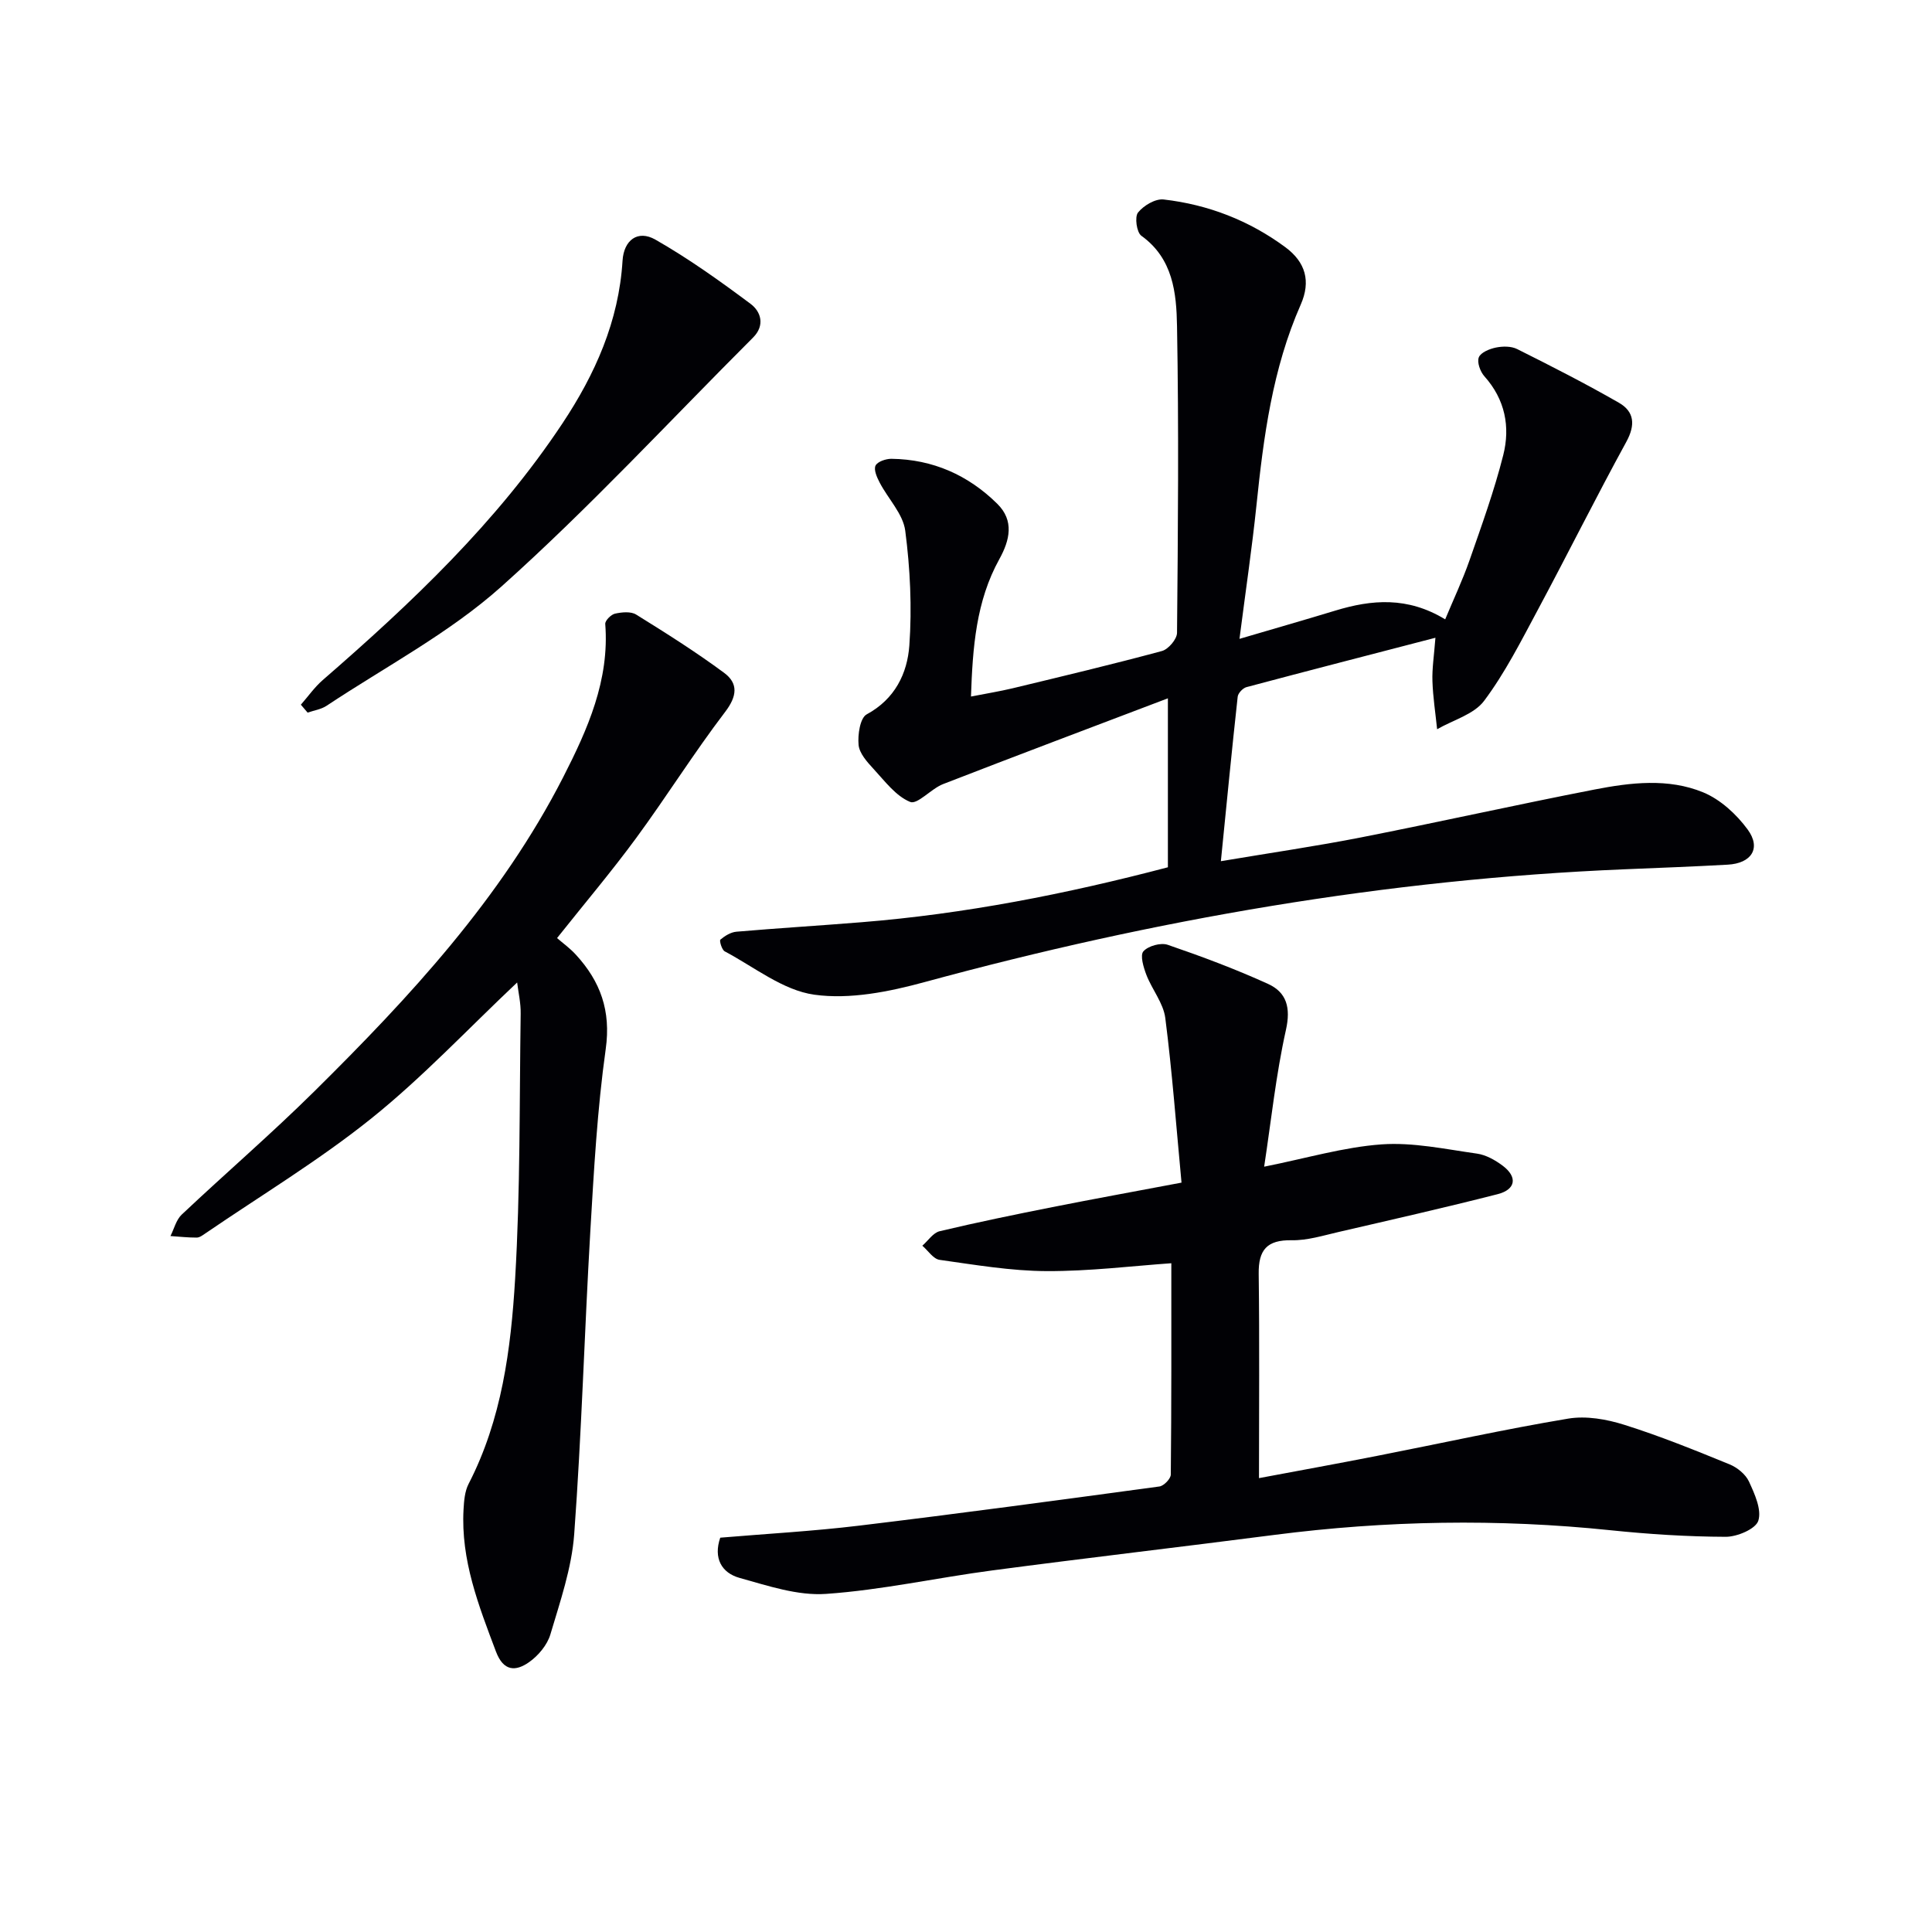
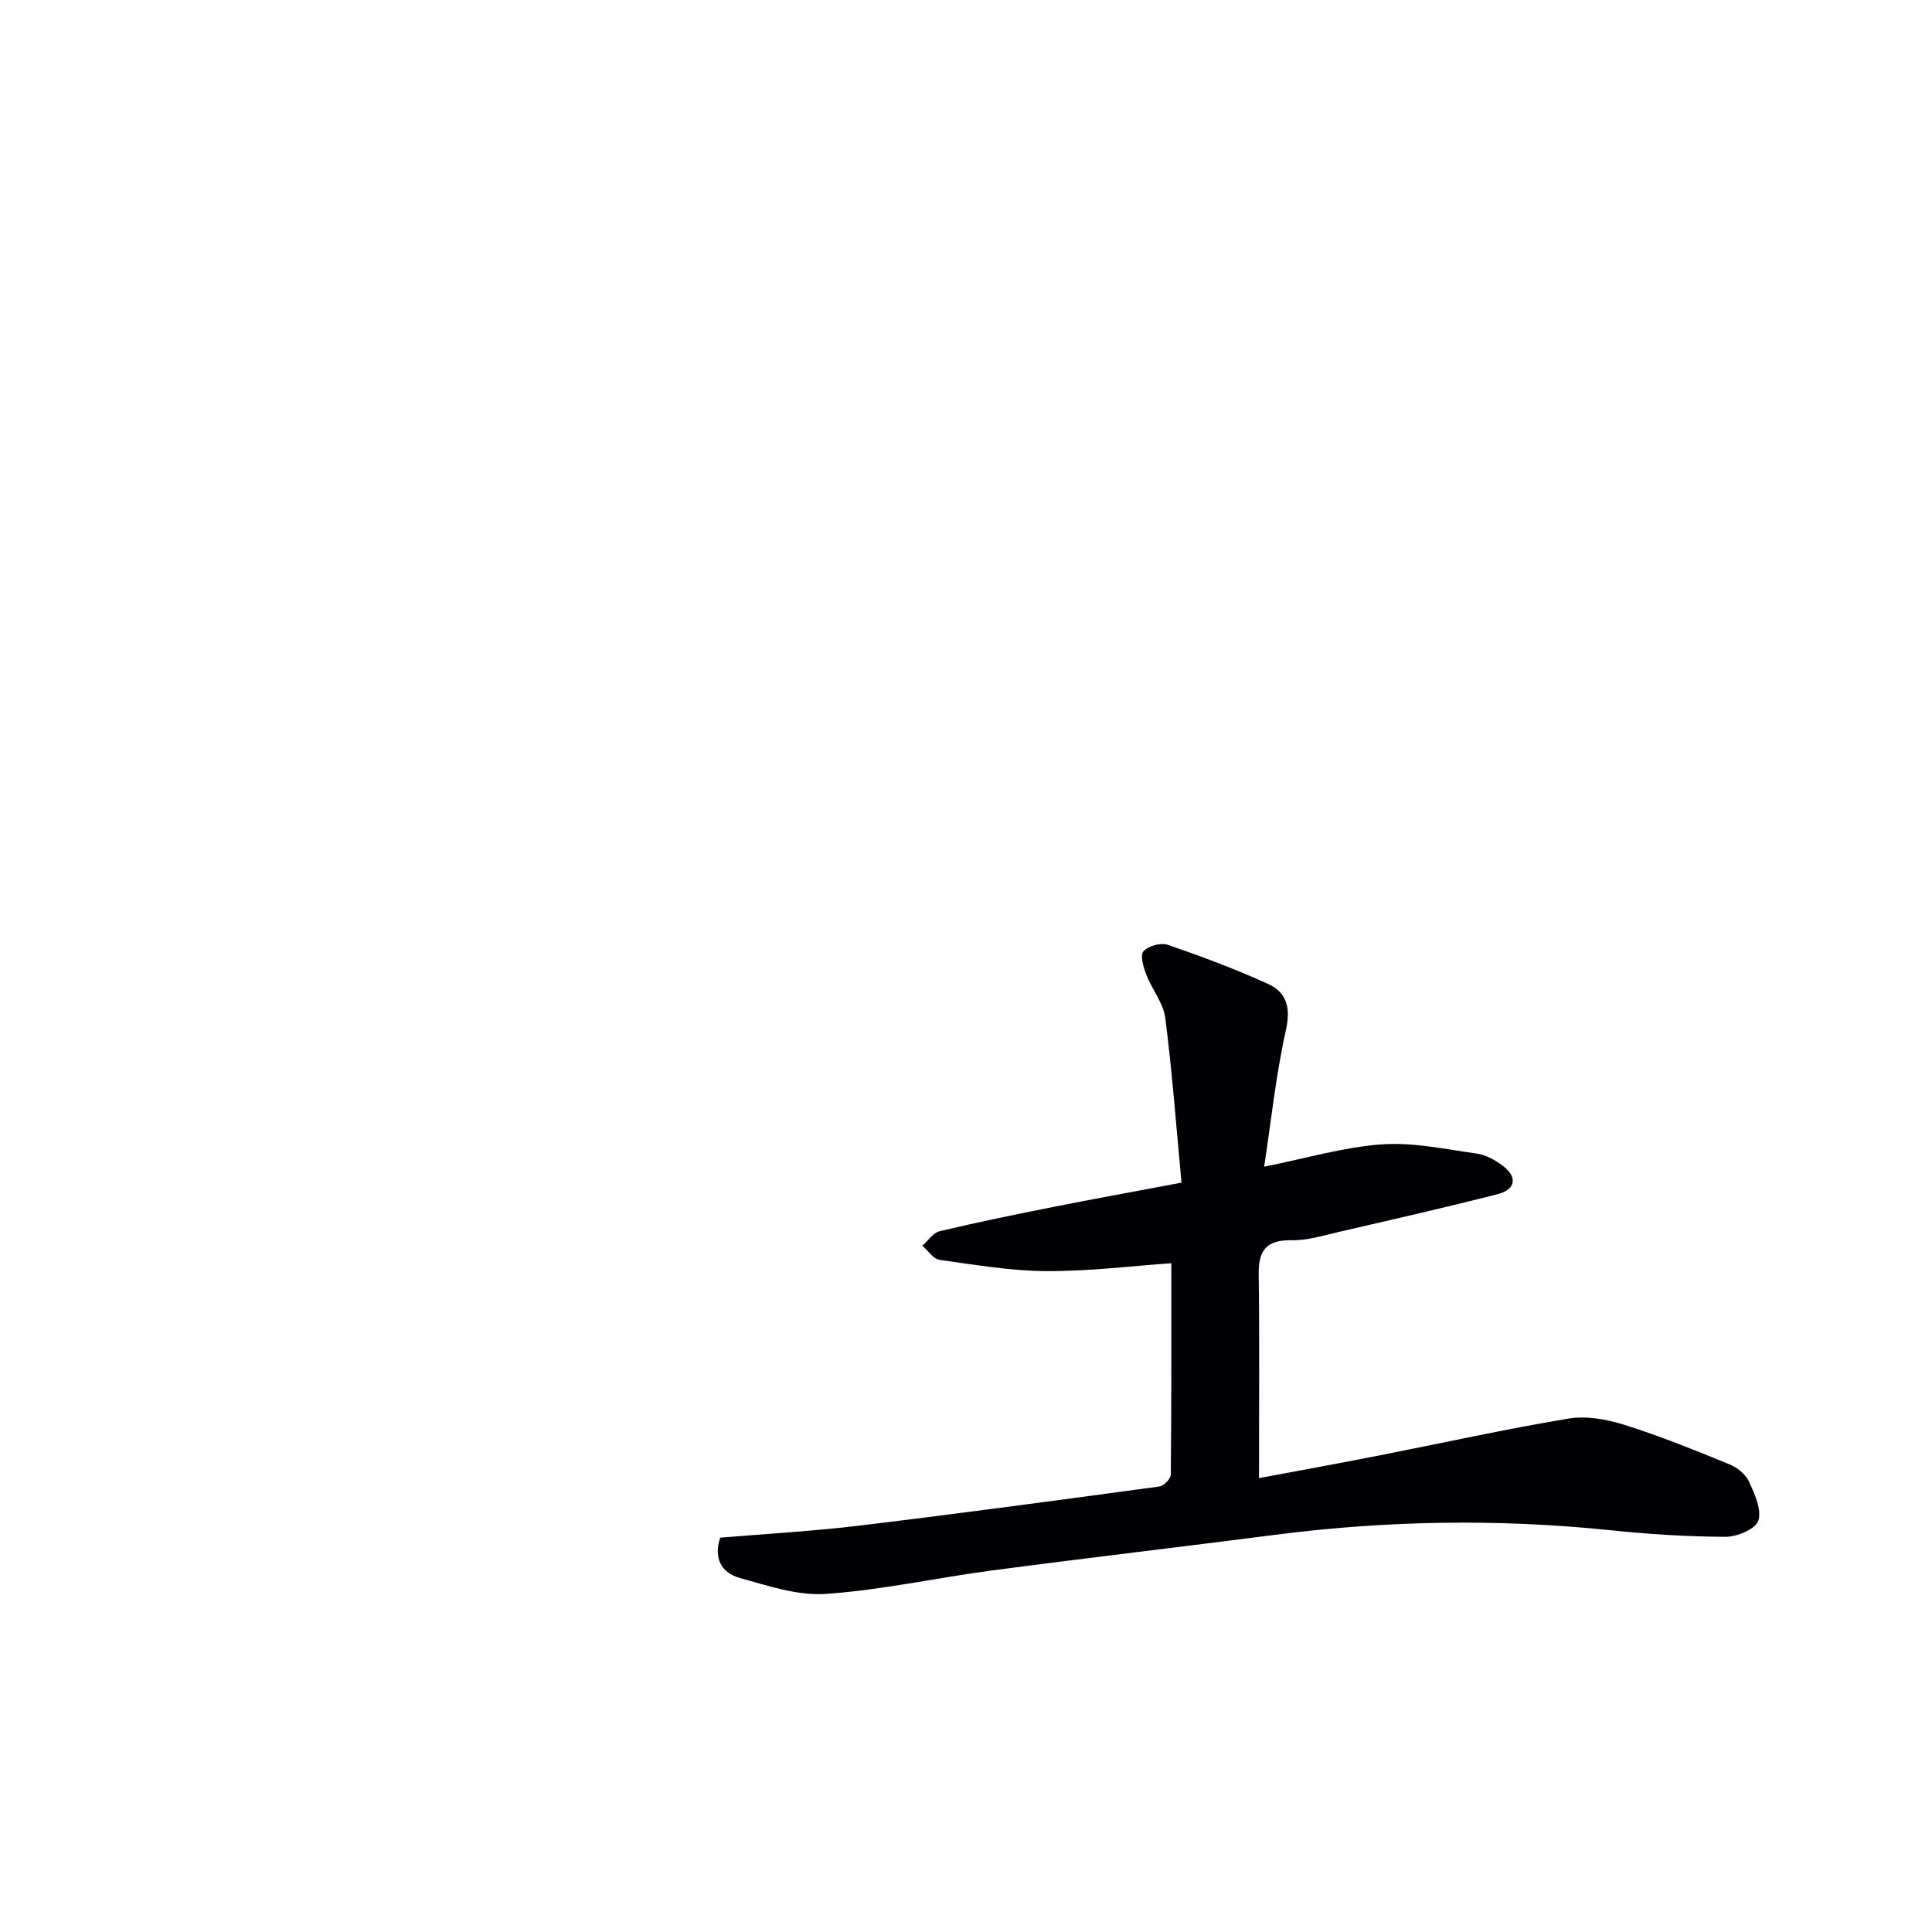
<svg xmlns="http://www.w3.org/2000/svg" enable-background="new 0 0 400 400" viewBox="0 0 400 400">
  <g fill="#010105">
-     <path d="m241.8 179.56c0-11.41 0-22.37 0-34.98-16 6.08-31.31 11.84-46.55 17.76-2.47.96-5.31 4.3-6.81 3.69-2.97-1.21-5.25-4.31-7.59-6.84-1.32-1.43-2.92-3.21-3.09-4.96-.2-2.11.31-5.59 1.68-6.33 5.86-3.17 8.41-8.48 8.83-14.26.56-7.88.17-15.93-.85-23.77-.46-3.48-3.54-6.59-5.29-9.95-.57-1.08-1.27-2.67-.86-3.52.4-.83 2.15-1.42 3.3-1.41 8.55.11 15.89 3.37 21.91 9.32 3.54 3.49 2.59 7.53.43 11.44-4.83 8.72-5.53 18.25-5.88 28.46 3.22-.63 5.95-1.07 8.63-1.71 10.33-2.49 20.67-4.95 30.92-7.72 1.32-.36 3.1-2.45 3.11-3.75.2-21.16.38-42.33 0-63.49-.12-6.85-.8-14-7.39-18.73-.97-.7-1.41-3.89-.69-4.8 1.15-1.45 3.6-2.91 5.31-2.71 9.21 1.06 17.7 4.34 25.21 9.89 4.18 3.1 5.3 7.05 3.17 11.88-5.85 13.27-7.7 27.38-9.17 41.61-.91 8.73-2.2 17.42-3.51 27.59 7.06-2.08 13.46-3.91 19.84-5.85 7.55-2.3 14.95-2.93 22.75 1.81 1.7-4.09 3.59-8.08 5.04-12.23 2.51-7.2 5.12-14.4 6.98-21.77 1.48-5.85.39-11.53-3.9-16.32-.86-.96-1.56-2.89-1.16-3.92.39-1.01 2.21-1.76 3.53-2.03 1.41-.29 3.17-.31 4.41.31 7.1 3.55 14.18 7.16 21.06 11.11 3.21 1.84 3.46 4.59 1.54 8.1-6.29 11.49-12.13 23.23-18.32 34.78-3.45 6.43-6.77 13.03-11.12 18.84-2.1 2.81-6.42 3.97-9.73 5.88-.34-3.32-.86-6.63-.97-9.96-.09-2.6.33-5.22.62-8.98-13.55 3.52-26.35 6.82-39.11 10.22-.76.2-1.75 1.25-1.83 1.99-1.21 11.01-2.28 22.04-3.48 34.05 10.53-1.77 19.83-3.12 29.04-4.93 16.12-3.17 32.15-6.76 48.28-9.9 7.5-1.46 15.31-2.4 22.54.58 3.56 1.47 6.89 4.53 9.21 7.7 2.83 3.86.79 7-4.13 7.27-7.14.4-14.29.66-21.44.96-49.19 2.04-97.34 10.42-144.8 23.34-7.38 2.01-15.5 3.65-22.88 2.62-6.48-.9-12.43-5.73-18.54-8.97-.61-.32-1.15-2.23-.9-2.43.92-.78 2.15-1.54 3.32-1.64 8.61-.74 17.24-1.26 25.86-1.96 21.4-1.72 42.39-5.84 63.47-11.38z" />
    <path d="m149.12 318.36c9.6-.81 19.2-1.34 28.74-2.49 20.75-2.5 41.47-5.3 62.18-8.11.92-.12 2.36-1.61 2.36-2.47.15-14.59.11-29.18.11-43.75-8.05.56-16.94 1.67-25.82 1.63-7.39-.03-14.8-1.3-22.15-2.33-1.31-.18-2.39-1.91-3.58-2.93 1.19-1.03 2.23-2.68 3.59-3 7.73-1.84 15.53-3.44 23.33-4.99 8.57-1.7 17.17-3.26 26.74-5.07-1.1-11.68-1.93-22.92-3.36-34.09-.4-3.09-2.75-5.9-3.92-8.94-.59-1.55-1.34-4.04-.61-4.86.99-1.12 3.59-1.84 5.03-1.35 7.03 2.41 14.02 5.02 20.78 8.1 3.84 1.75 4.73 4.91 3.7 9.52-2.07 9.28-3.06 18.81-4.51 28.32 8.78-1.75 16.49-4.06 24.33-4.62 6.5-.46 13.16.99 19.71 1.91 1.88.26 3.8 1.35 5.35 2.51 3.1 2.33 2.73 4.92-1.05 5.89-10.92 2.79-21.91 5.28-32.89 7.82-3.22.74-6.51 1.78-9.75 1.72-5.13-.09-6.9 2-6.83 6.97.18 13.92.06 27.85.06 42.28 7.62-1.43 16.06-2.96 24.46-4.61 13.18-2.58 26.31-5.5 39.56-7.71 3.71-.62 7.94.12 11.61 1.28 7.39 2.32 14.6 5.25 21.78 8.18 1.59.65 3.33 2.05 4.03 3.56 1.18 2.56 2.67 5.82 1.94 8.12-.54 1.71-4.39 3.34-6.76 3.33-7.95-.03-15.92-.54-23.84-1.36-23.26-2.42-46.45-2.02-69.63.97-19.43 2.51-38.89 4.77-58.31 7.34-11.52 1.52-22.94 4.07-34.49 4.87-5.86.41-12.01-1.68-17.85-3.3-3.79-1.04-5.49-4.13-4.04-8.34z" />
-     <path d="m107.07 203.41c-10.23 9.65-19.58 19.63-30.14 28.11-10.86 8.72-22.89 15.97-34.42 23.85-.54.37-1.17.85-1.77.86-1.82.01-3.63-.2-5.45-.32.76-1.5 1.18-3.35 2.33-4.44 9.08-8.56 18.56-16.72 27.43-25.49 19.81-19.59 38.72-39.98 51.55-65.07 5.05-9.89 9.62-20.08 8.71-31.73-.05-.69 1.2-1.95 2.02-2.13 1.4-.31 3.28-.5 4.38.19 6.19 3.84 12.37 7.74 18.22 12.07 2.94 2.18 2.7 4.82.19 8.1-6.44 8.45-12.09 17.49-18.38 26.06-5.1 6.95-10.69 13.55-16.41 20.75 1.2 1.04 2.7 2.12 3.91 3.45 5.07 5.53 7.28 11.59 6.17 19.51-1.75 12.48-2.45 25.13-3.19 37.73-1.22 20.92-1.8 41.87-3.34 62.76-.52 7-2.91 13.91-4.93 20.72-.65 2.19-2.51 4.41-4.42 5.75-2.74 1.92-5.28 1.96-6.85-2.21-3.59-9.52-7.29-18.96-6.71-29.39.1-1.79.25-3.76 1.04-5.3 6.88-13.33 8.77-27.91 9.64-42.46 1.09-18.26.88-36.6 1.15-54.9.04-2.22-.48-4.41-.73-6.47z" />
-     <path d="m62.29 145.9c1.5-1.71 2.83-3.62 4.53-5.1 18.4-15.97 36.02-32.65 49.6-53.1 6.8-10.23 11.7-21.19 12.47-33.71.26-4.28 3.15-6.46 6.8-4.38 6.87 3.92 13.36 8.56 19.71 13.3 2.16 1.61 3.03 4.47.5 6.99-17.28 17.27-33.91 35.27-52.09 51.54-10.79 9.65-24.01 16.59-36.19 24.68-1.13.75-2.61.96-3.93 1.42-.46-.56-.93-1.1-1.4-1.64z" />
  </g>
</svg>